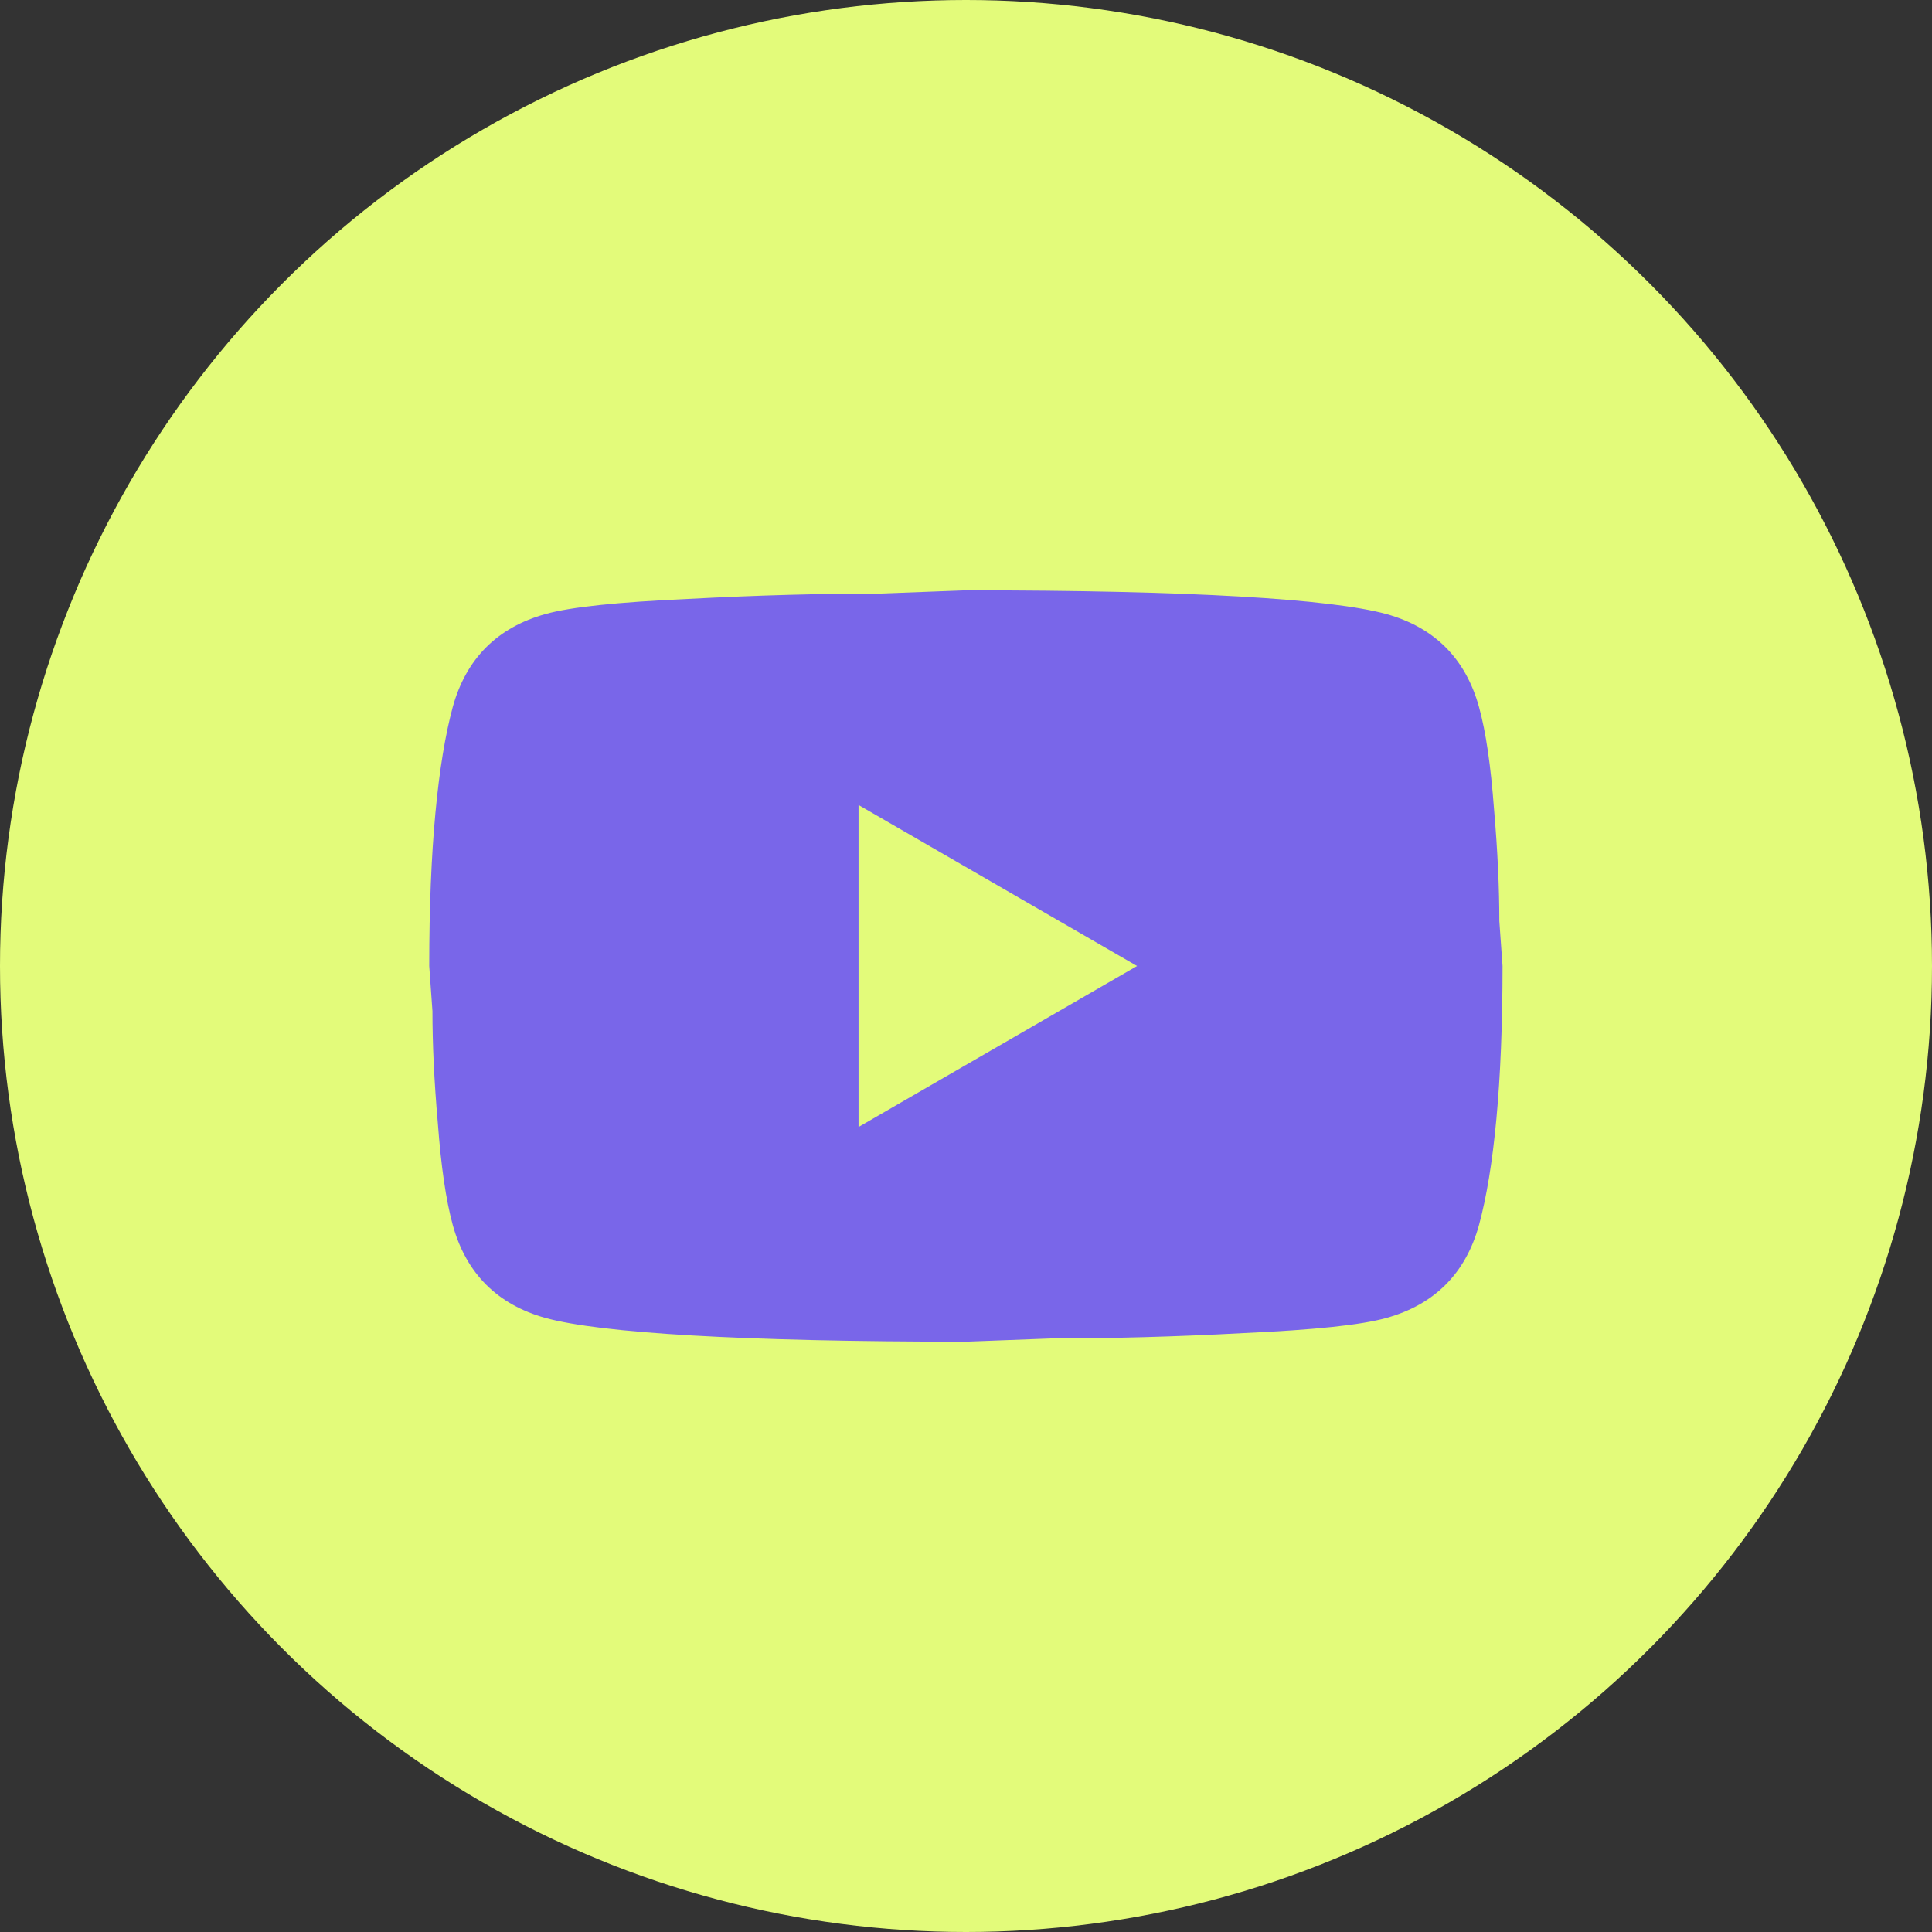
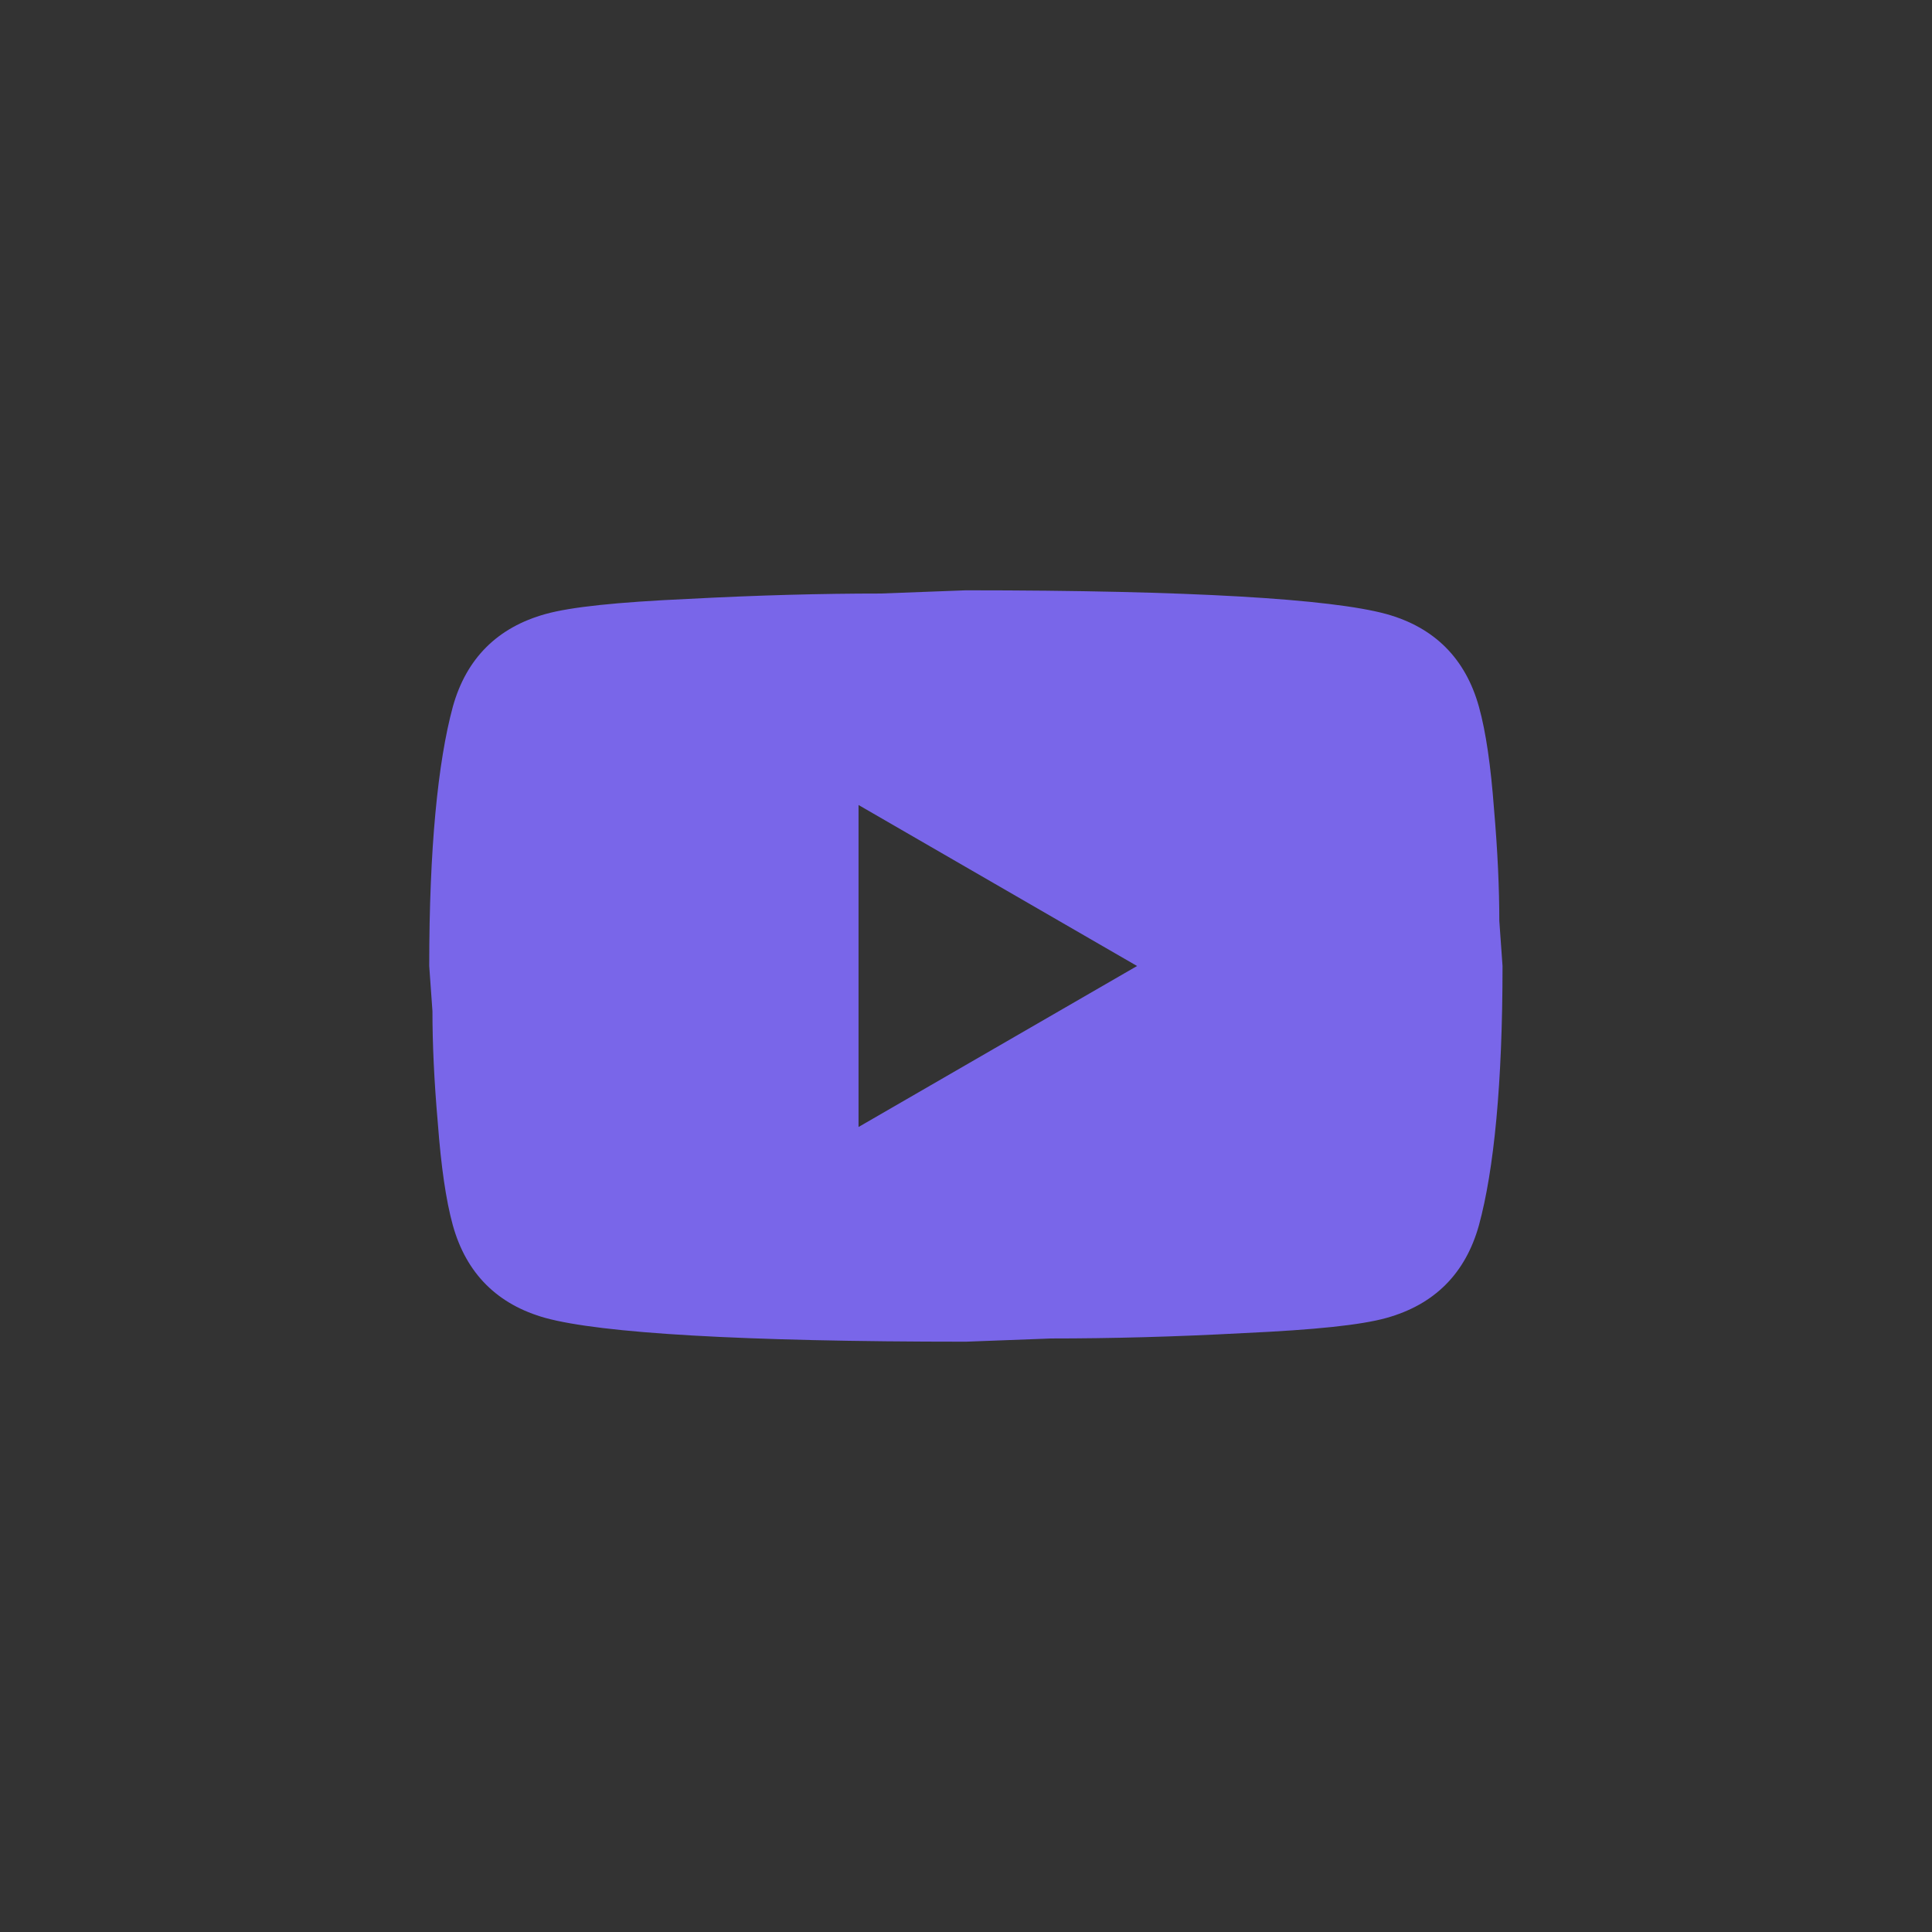
<svg xmlns="http://www.w3.org/2000/svg" width="24" height="24" viewBox="0 0 24 24" fill="none">
  <rect x="0" y="0" width="24" height="24" fill="#333333" stroke="none" />
-   <circle cx="12" cy="12" r="12" fill="#E3FB7A" />
  <path d="M10.665 14L14.125 12L10.665 10V14ZM18.372 8.78C18.459 9.094 18.519 9.514 18.559 10.047C18.605 10.58 18.625 11.04 18.625 11.44L18.665 12C18.665 13.46 18.559 14.534 18.372 15.22C18.205 15.82 17.819 16.207 17.219 16.373C16.905 16.46 16.332 16.52 15.452 16.56C14.585 16.607 13.792 16.627 13.059 16.627L11.999 16.667C9.205 16.667 7.465 16.56 6.779 16.373C6.179 16.207 5.792 15.82 5.625 15.22C5.539 14.907 5.479 14.487 5.439 13.954C5.392 13.42 5.372 12.96 5.372 12.56L5.332 12C5.332 10.54 5.439 9.467 5.625 8.78C5.792 8.18 6.179 7.793 6.779 7.627C7.092 7.54 7.665 7.48 8.545 7.44C9.412 7.394 10.205 7.373 10.939 7.373L11.999 7.333C14.792 7.333 16.532 7.44 17.219 7.627C17.819 7.793 18.205 8.18 18.372 8.78Z" fill="#7966E9" />
</svg>